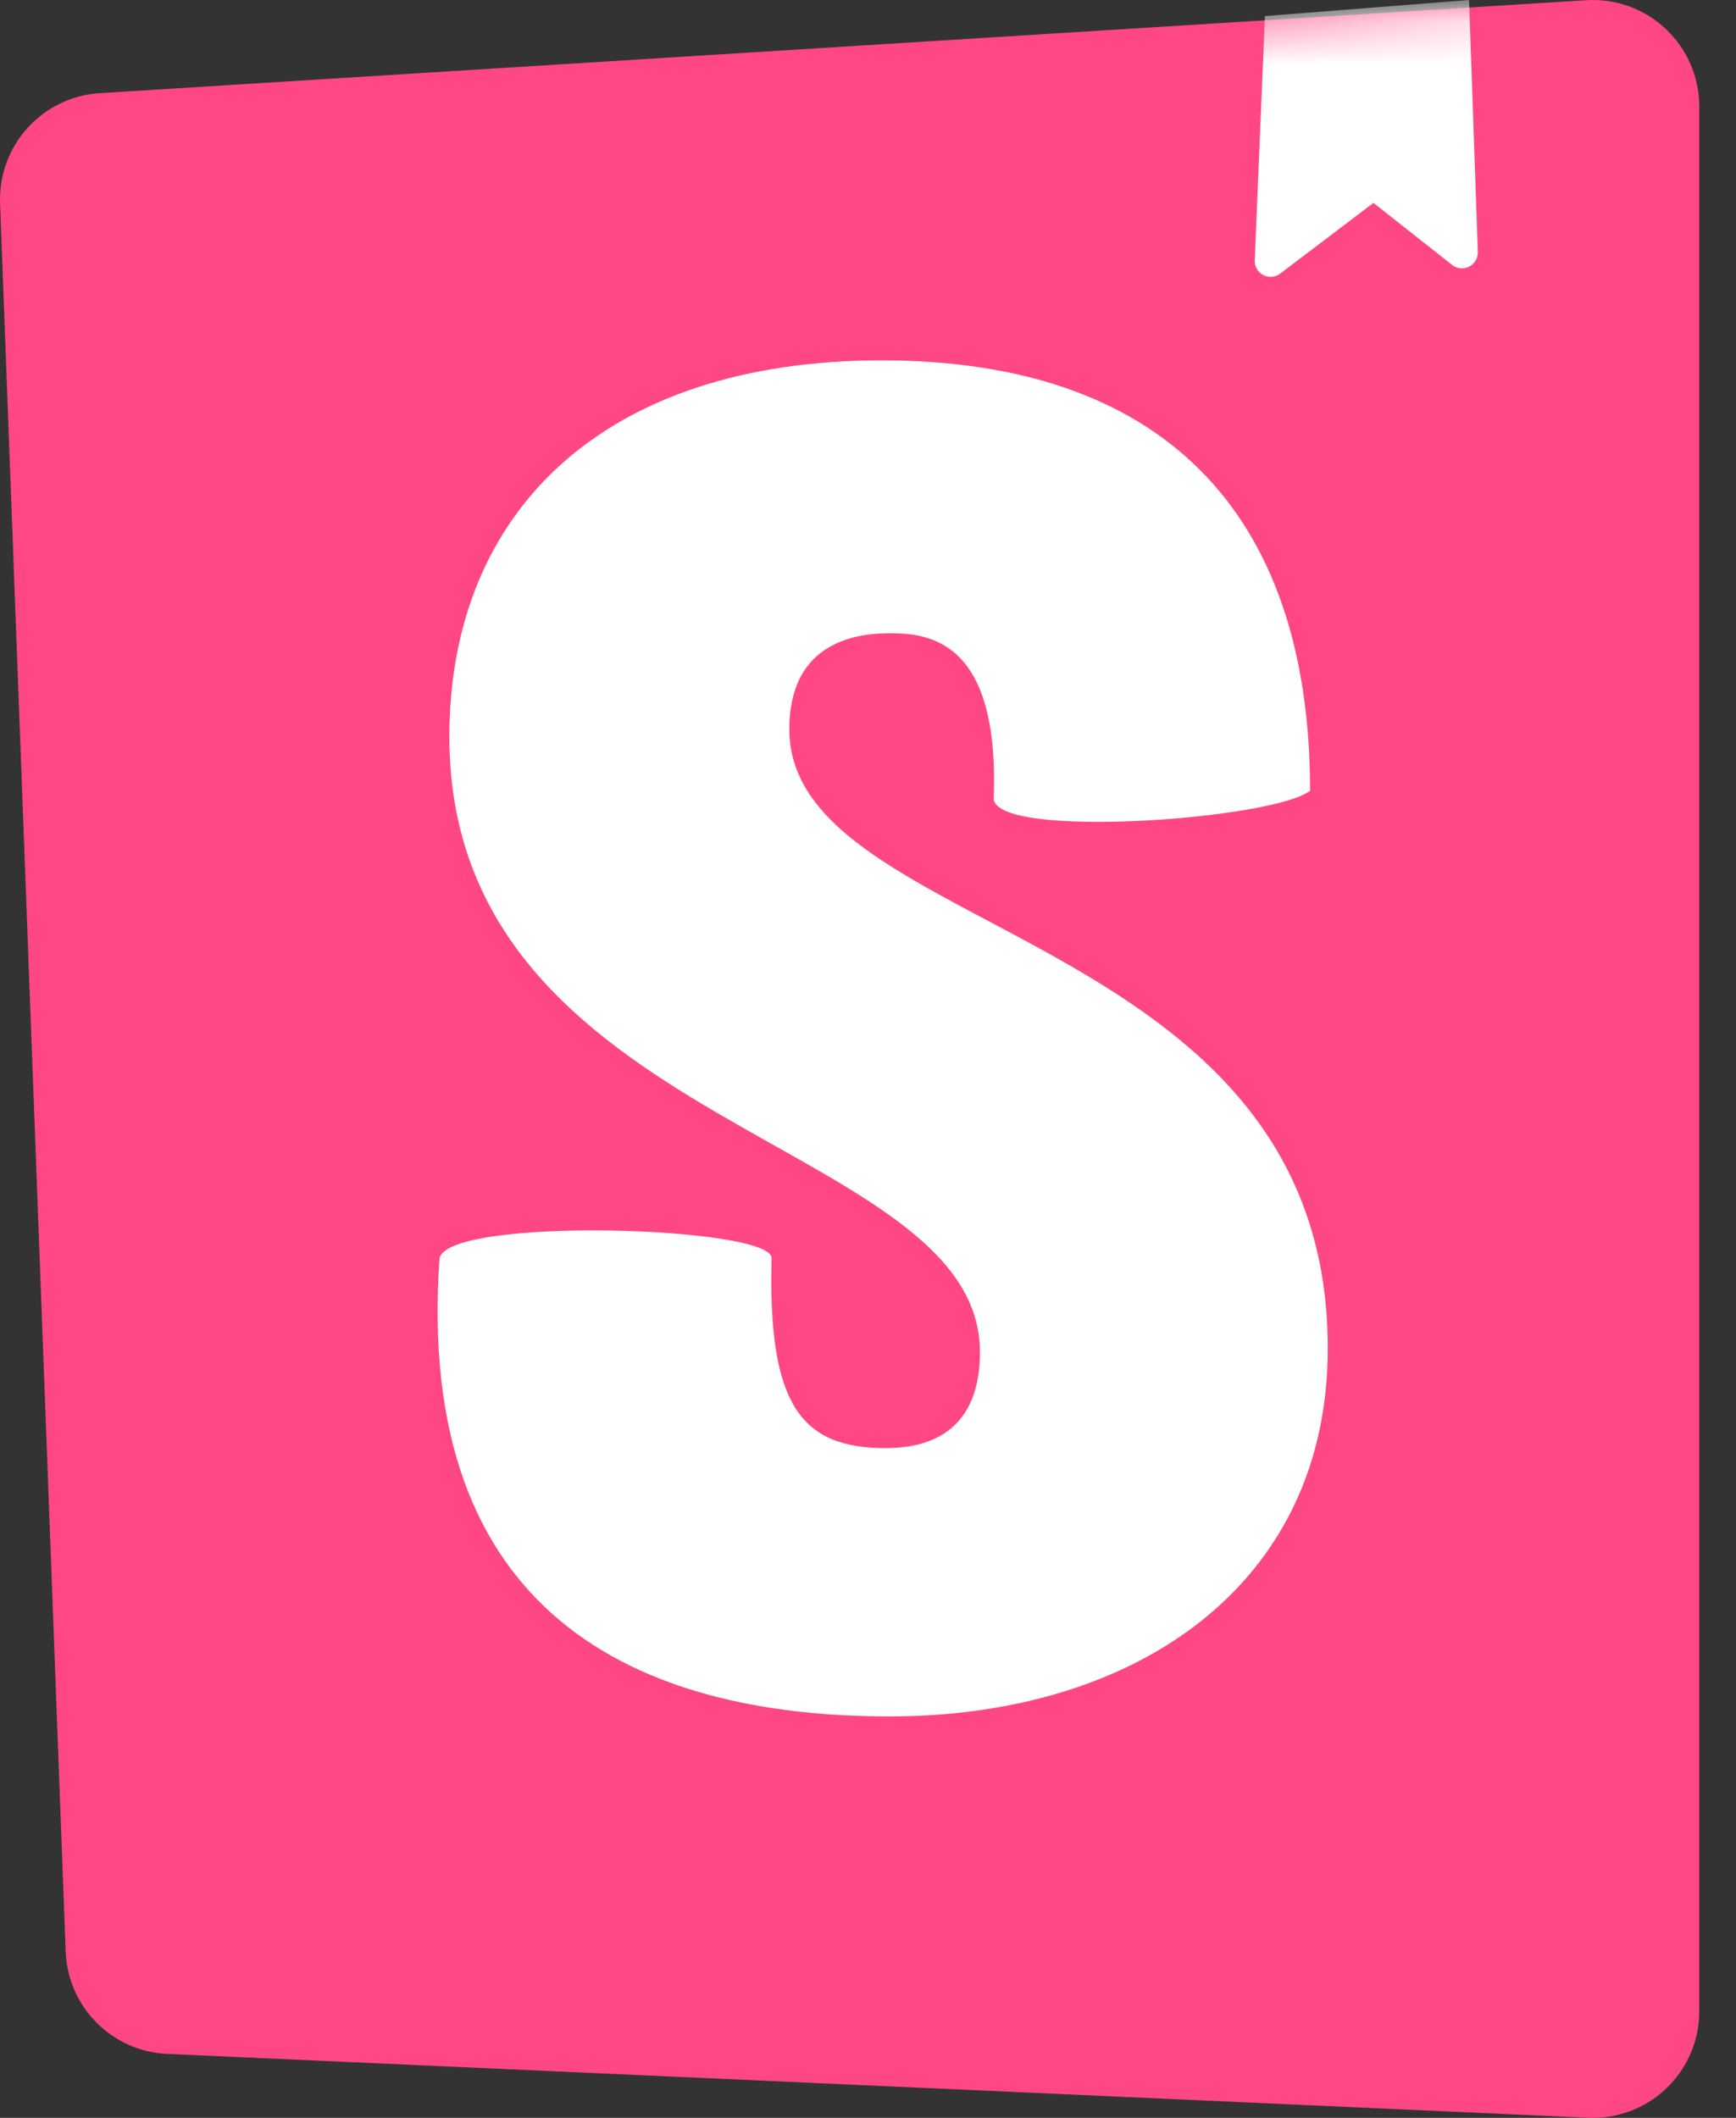
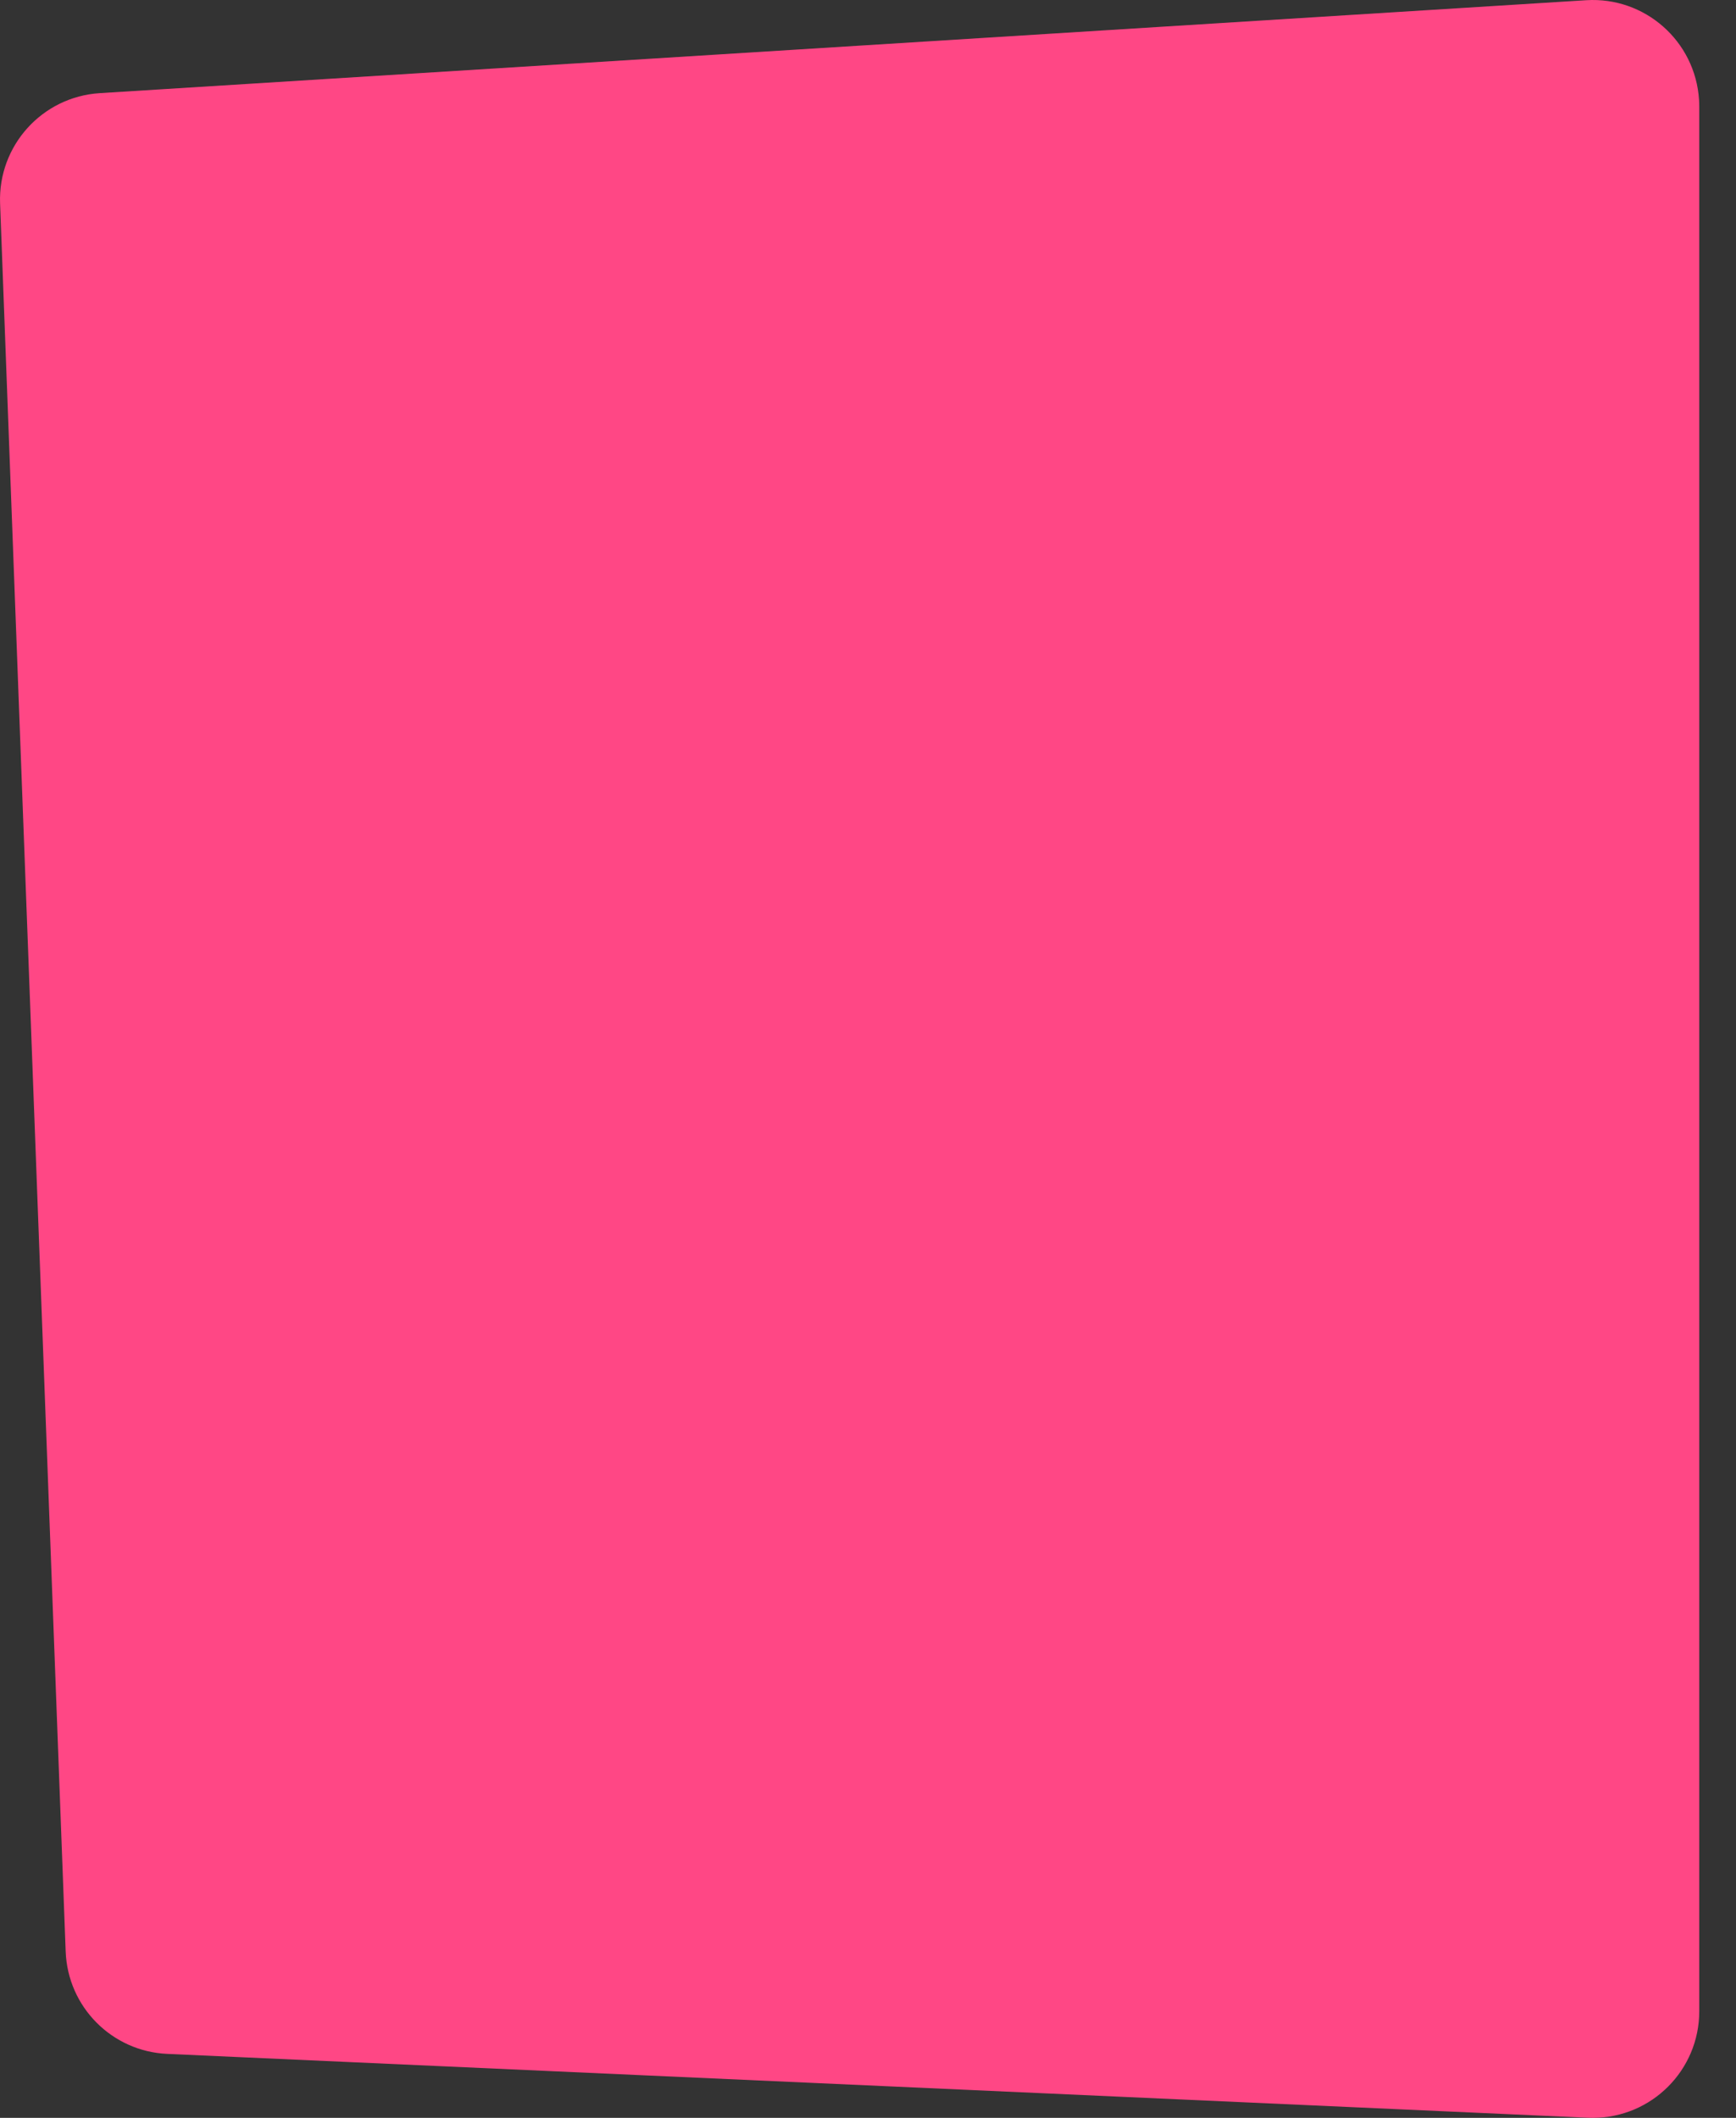
<svg xmlns="http://www.w3.org/2000/svg" width="41" height="50" viewBox="0 0 41 50" fill="none">
  <rect x="0" y="0" width="41" height="50" fill="#333333" stroke="none" />
  <path d="M1.551 46.073L0.002 4.802C-0.049 3.439 0.996 2.284 2.357 2.199L37.461 0.005C38.847 -0.082 40.04 0.971 40.127 2.357C40.13 2.409 40.132 2.462 40.132 2.514V47.486C40.132 48.874 39.006 50 37.618 50C37.58 50 37.543 49.999 37.505 49.998L3.95 48.49C2.643 48.432 1.6 47.381 1.551 46.073Z" fill="#FF4785" />
  <mask id="mask0_4038_119" style="mask-type:luminance" maskUnits="userSpaceOnUse" x="0" y="0" width="41" height="50">
    <path d="M1.551 46.073L0.002 4.802C-0.049 3.439 0.996 2.284 2.357 2.199L37.461 0.005C38.847 -0.082 40.04 0.971 40.127 2.357C40.13 2.409 40.132 2.462 40.132 2.514V47.486C40.132 48.874 39.006 50 37.618 50C37.58 50 37.543 49.999 37.505 49.998L3.95 48.49C2.643 48.432 1.6 47.381 1.551 46.073Z" fill="white" />
  </mask>
  <g mask="url(#mask0_4038_119)">
-     <path d="M29.634 6.146L29.874 0.379L34.695 0L34.903 5.947C34.91 6.154 34.748 6.328 34.541 6.335C34.452 6.338 34.365 6.31 34.296 6.255L32.437 4.79L30.235 6.46C30.07 6.585 29.835 6.553 29.71 6.388C29.657 6.319 29.631 6.233 29.634 6.146ZM23.469 18.846C23.469 19.824 30.057 19.355 30.941 18.668C30.941 12.008 27.367 8.508 20.823 8.508C14.279 8.508 10.613 12.062 10.613 17.394C10.613 26.679 23.144 26.857 23.144 31.922C23.144 33.344 22.448 34.188 20.916 34.188C18.92 34.188 18.131 33.169 18.224 29.703C18.224 28.951 10.613 28.717 10.381 29.703C9.79 38.101 15.022 40.523 21.009 40.523C26.811 40.523 31.359 37.431 31.359 31.833C31.359 21.881 18.642 22.148 18.642 17.216C18.642 15.217 20.127 14.95 21.009 14.95C21.937 14.95 23.608 15.114 23.469 18.846Z" fill="white" />
-   </g>
+     </g>
</svg>